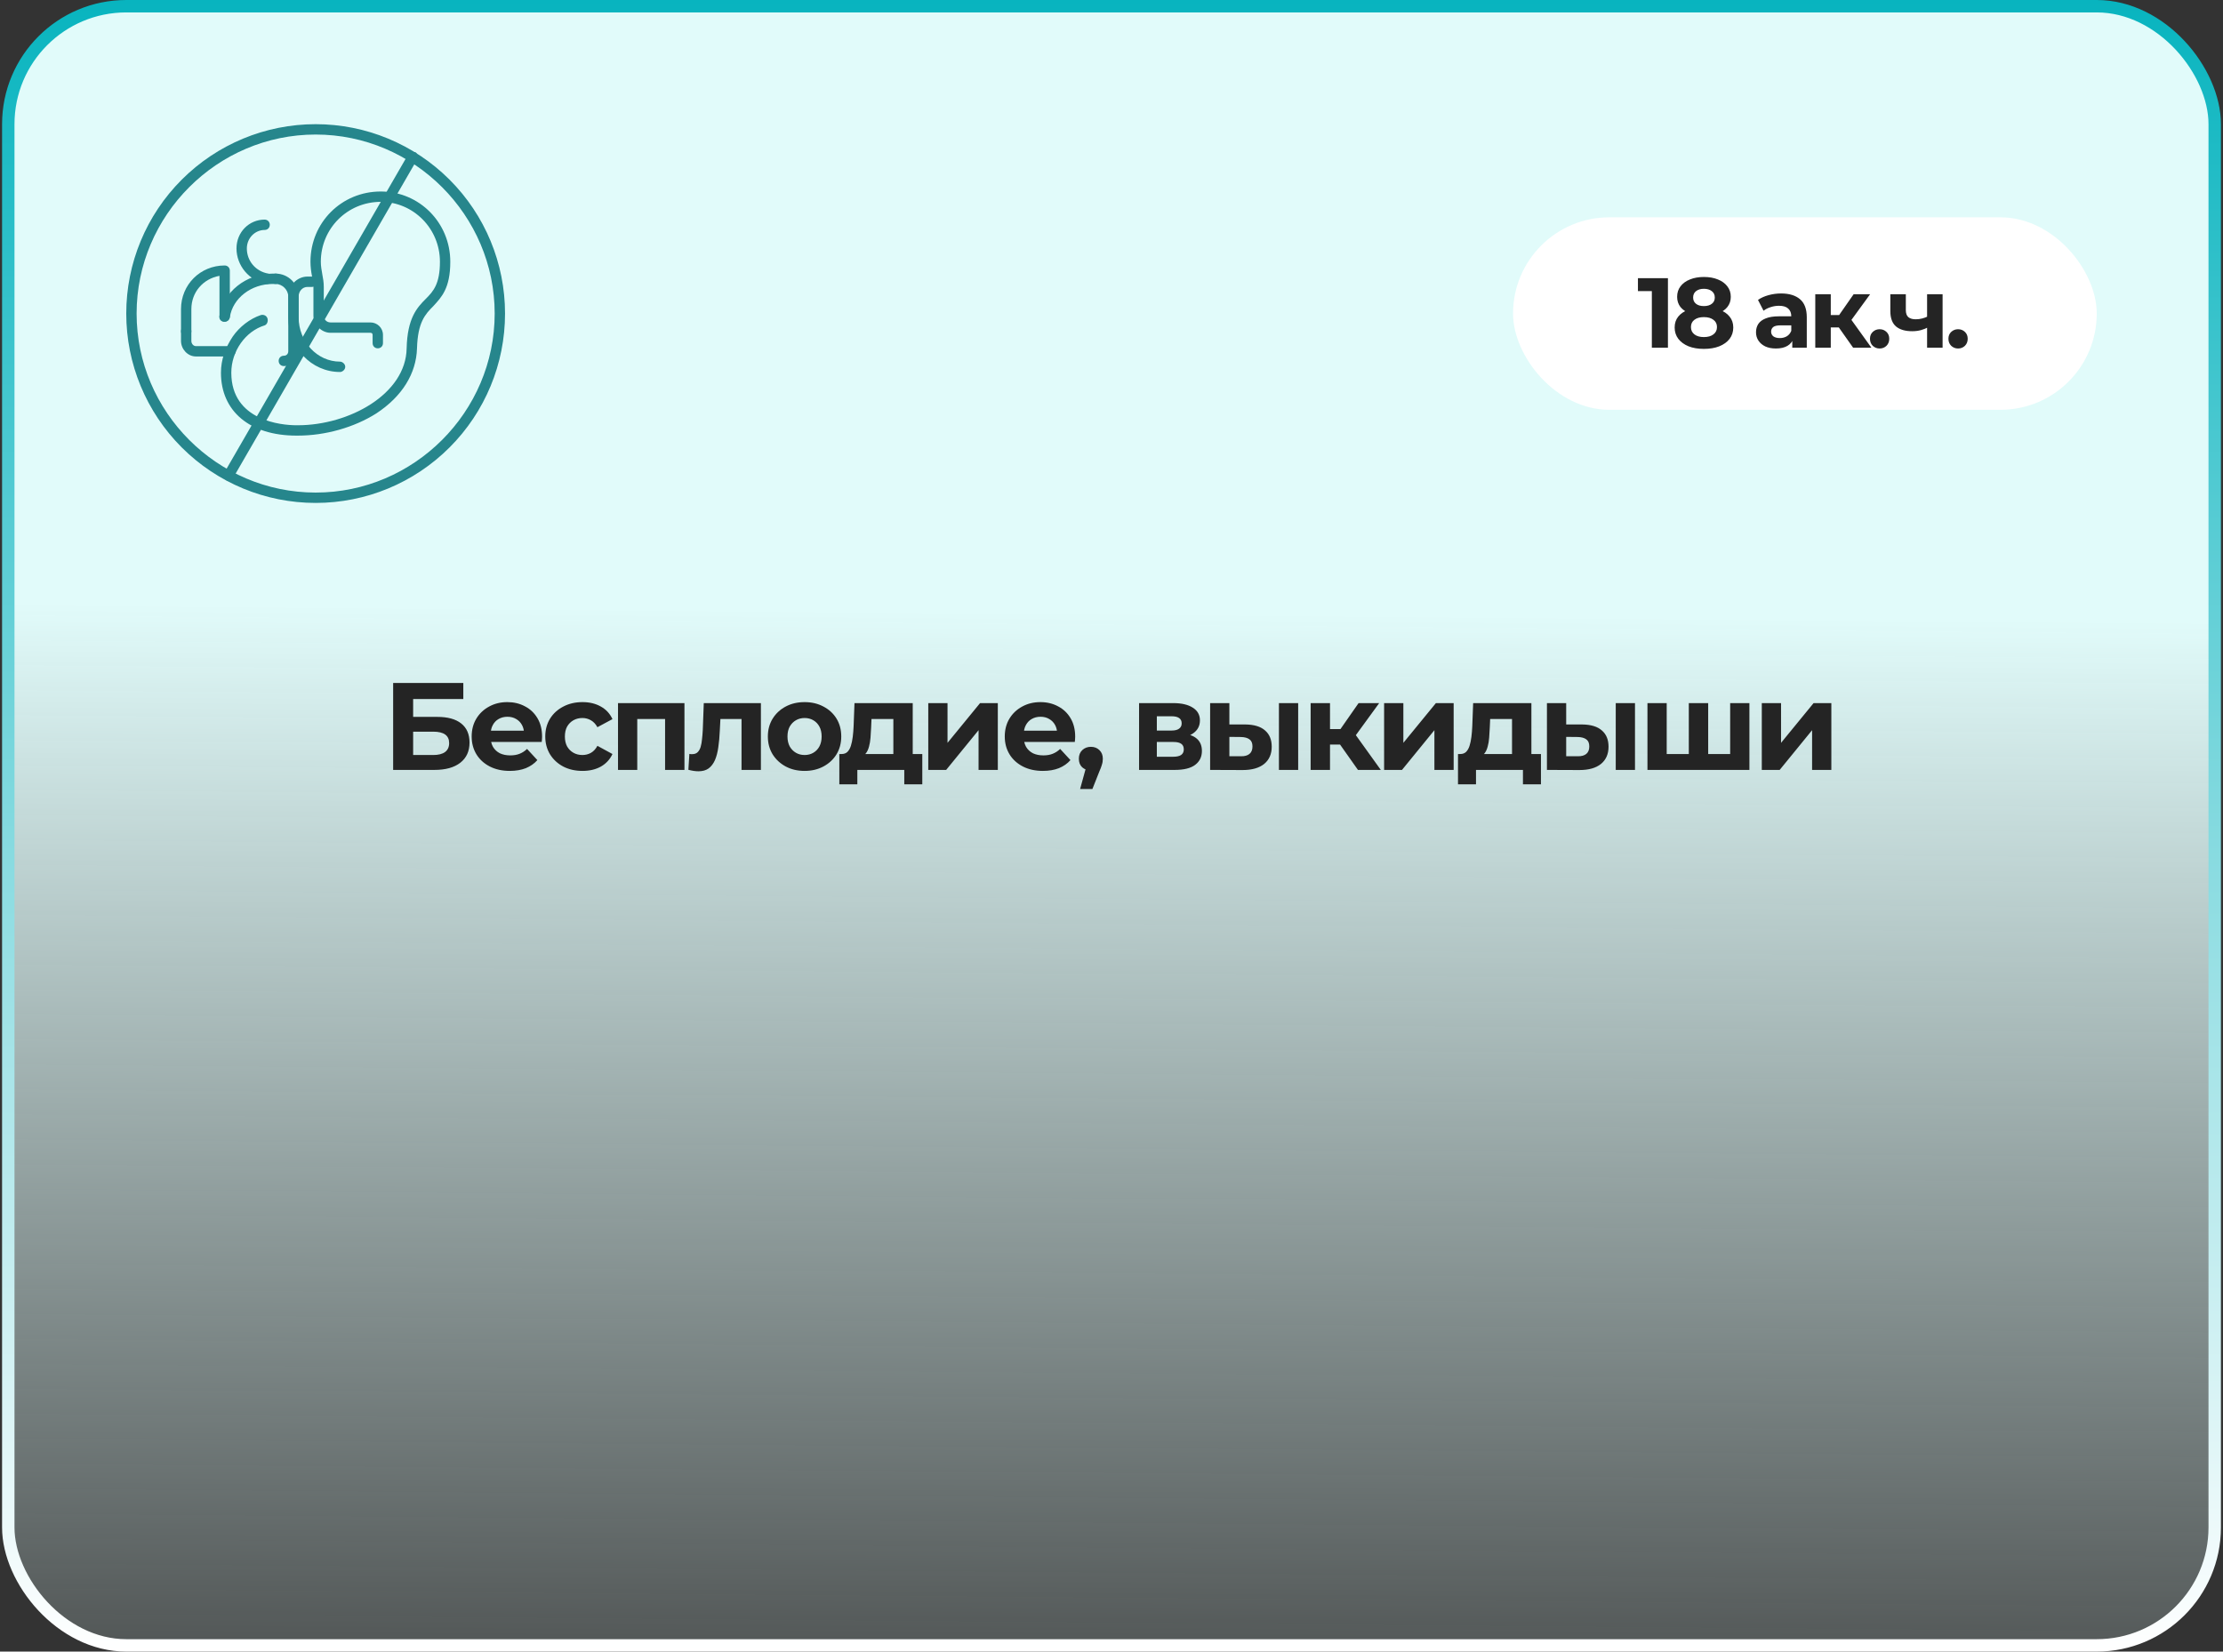
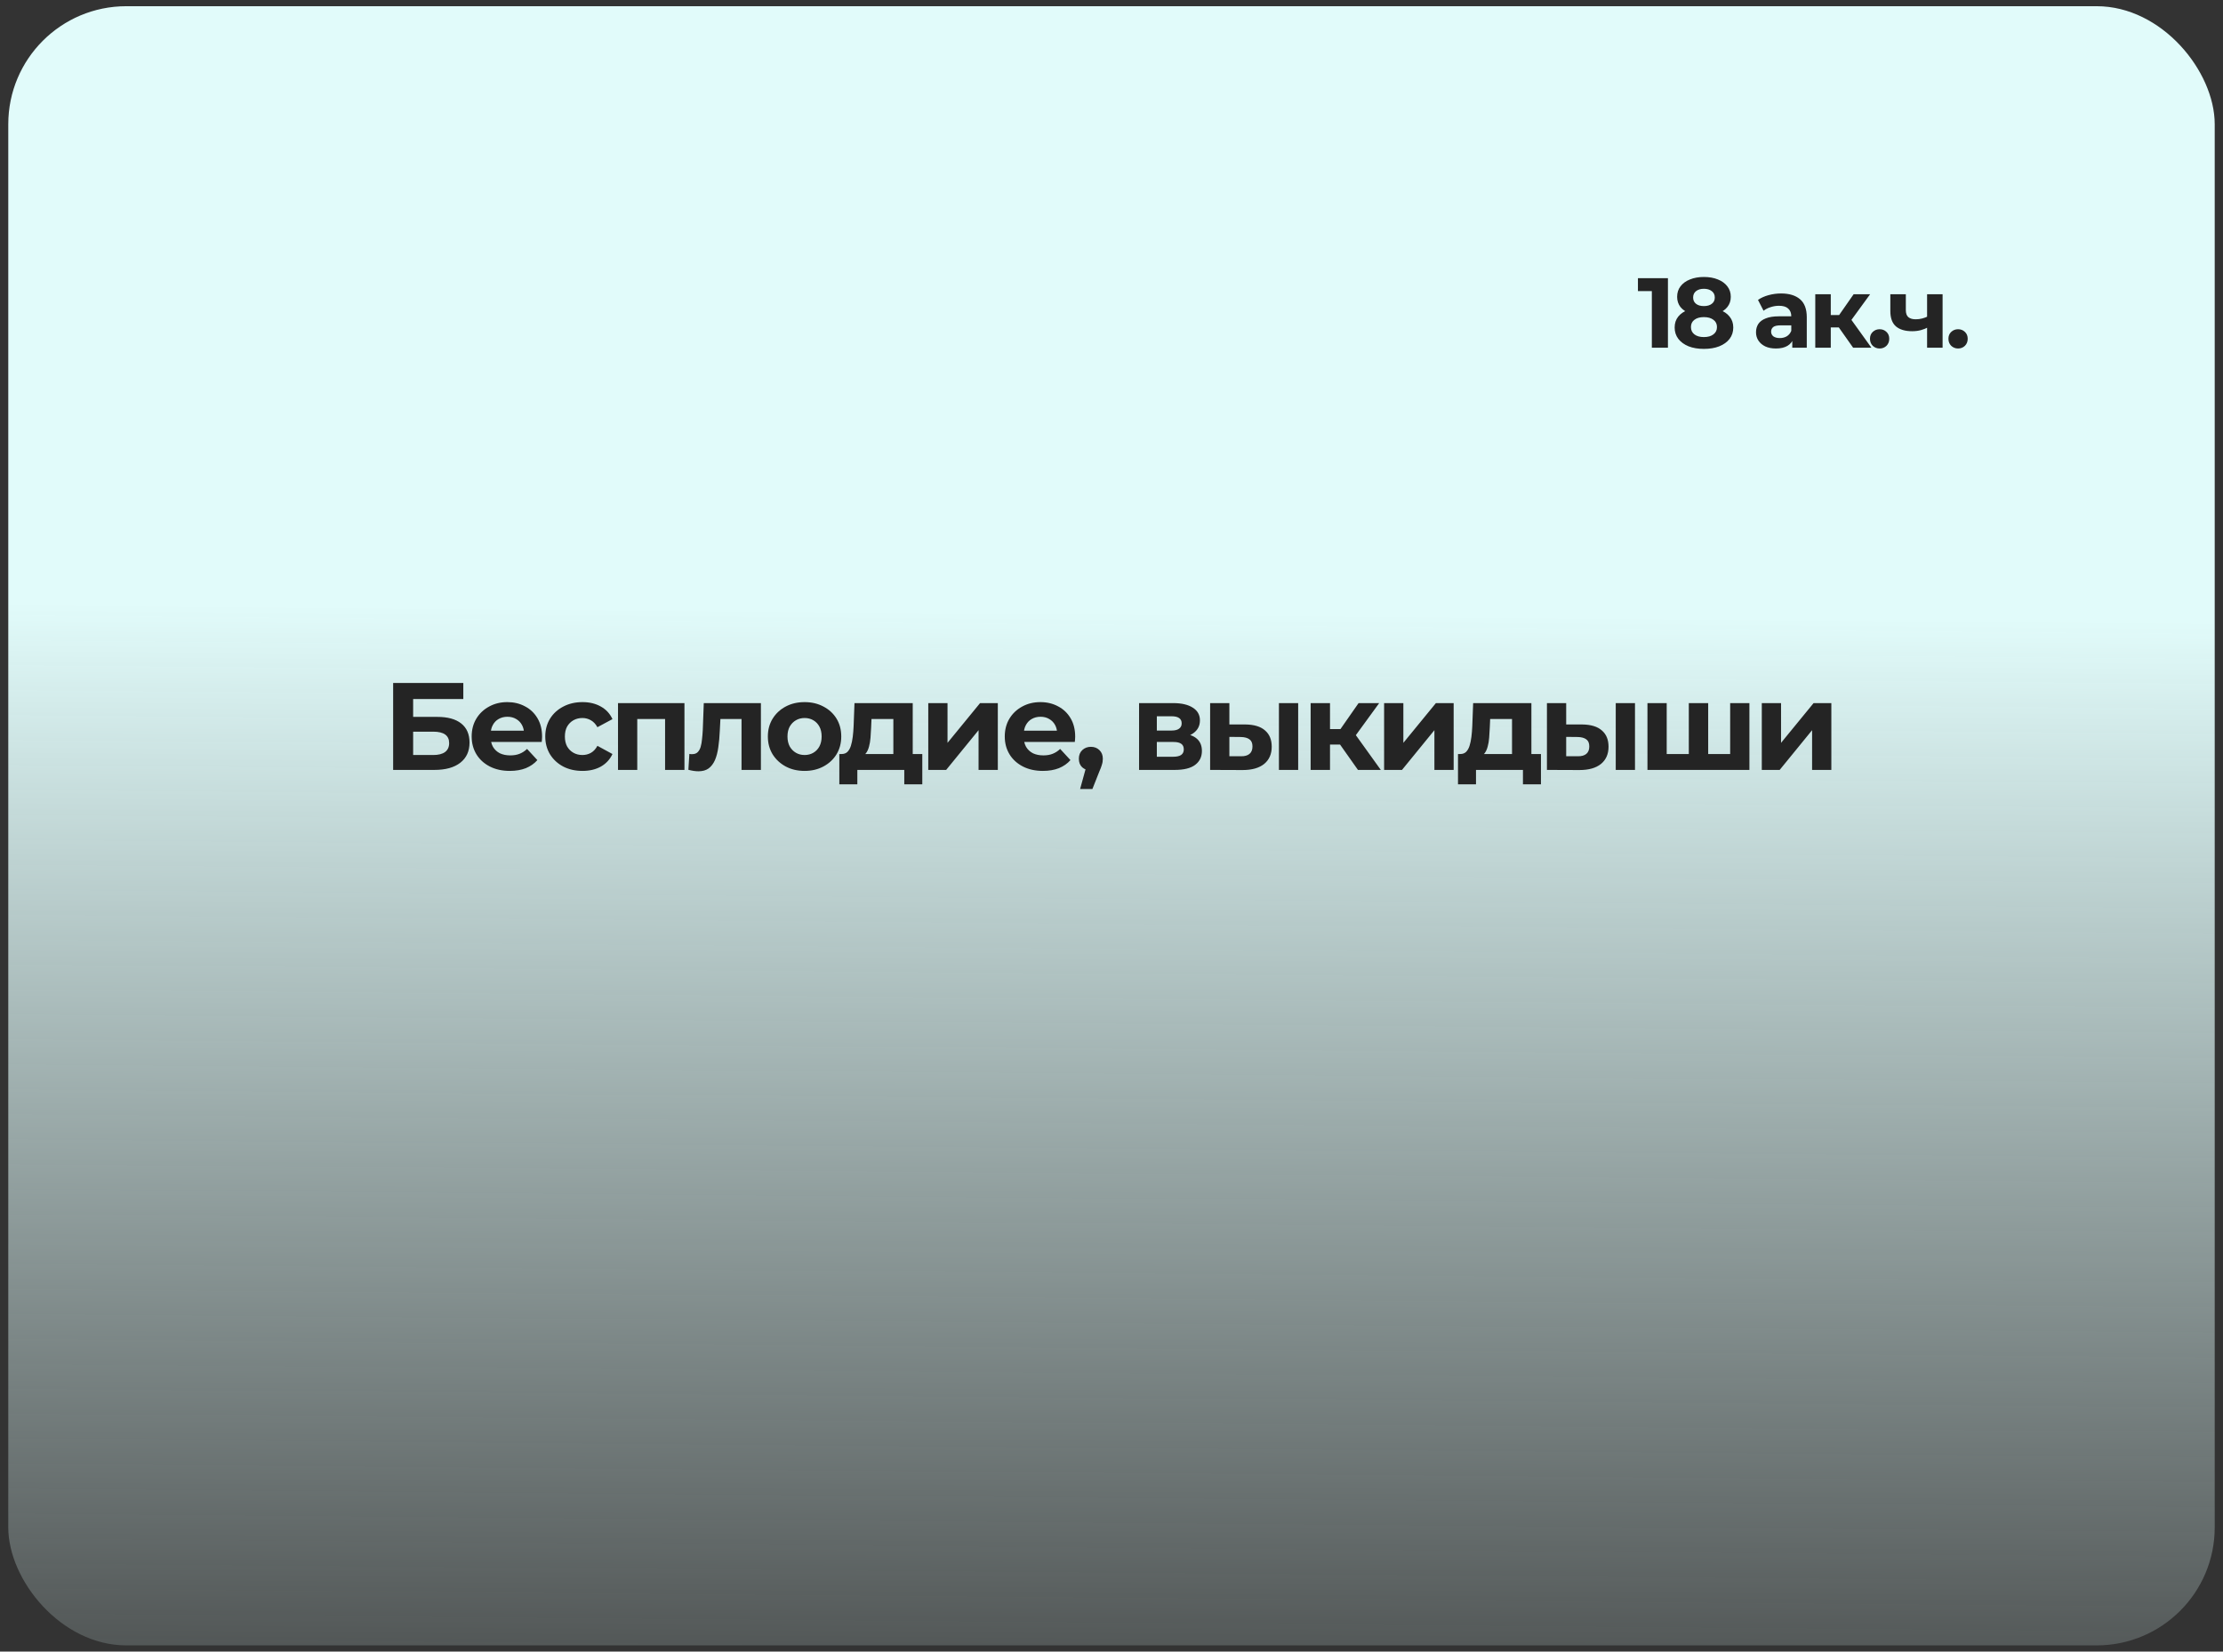
<svg xmlns="http://www.w3.org/2000/svg" width="358" height="266" viewBox="0 0 358 266" fill="none">
  <rect x="0" y="0" width="358" height="266" fill="#333333" stroke="none" />
  <rect x="1.333" y="1" width="355.333" height="264" rx="19" fill="url(#paint0_linear_449_237)" />
-   <rect x="1.333" y="1" width="355.333" height="264" rx="19" stroke="url(#paint1_linear_449_237)" stroke-width="2" />
  <g clip-path="url(#clip0_449_237)">
    <path fill-rule="evenodd" clip-rule="evenodd" d="M50.833 81C42.732 81 34.987 77.783 29.269 72.064C23.55 66.346 20.333 58.602 20.333 50.5C20.333 42.398 23.55 34.654 29.269 28.936C34.987 23.217 42.732 20 50.833 20C58.935 20 66.679 23.217 72.398 28.936C78.117 34.654 81.333 42.398 81.333 50.5C81.333 58.602 78.117 66.346 72.398 72.064C66.679 77.783 58.935 81 50.833 81ZM50.833 21.668C34.987 21.668 22.001 34.654 22.001 50.5C22.001 66.346 34.987 79.332 50.833 79.332C66.679 79.332 79.665 66.346 79.665 50.5C79.665 34.654 66.679 21.668 50.833 21.668Z" fill="#26868C" />
    <path fill-rule="evenodd" clip-rule="evenodd" d="M36.775 77.426C36.656 77.426 36.536 77.426 36.417 77.307C36.06 77.068 35.822 76.592 36.06 76.234L65.726 24.885C65.964 24.527 66.441 24.408 66.917 24.527C67.275 24.766 67.394 25.361 67.156 25.719L37.489 77.068C37.37 77.307 37.132 77.426 36.775 77.426Z" fill="#26868C" />
    <path fill-rule="evenodd" clip-rule="evenodd" d="M47.974 70.158C47.974 70.158 47.855 70.158 47.736 70.158C40.23 70.158 35.583 66.227 35.583 60.031C35.583 57.887 36.298 55.98 37.489 54.193C38.562 52.645 40.23 51.334 42.017 50.738C42.493 50.619 42.97 50.857 43.089 51.334C43.208 51.81 42.97 52.287 42.612 52.406C39.515 53.359 37.251 56.576 37.251 60.031C37.251 67.775 45.353 68.49 47.736 68.49H47.974C56.195 68.49 65.368 63.486 65.487 56.1C65.607 51.215 67.156 49.547 68.585 48.117C69.777 46.926 70.849 45.734 70.849 42.16C70.849 36.799 66.56 32.51 61.318 32.51C55.956 32.51 51.667 36.799 51.667 42.16C51.667 42.875 51.786 43.471 51.906 44.185C52.025 44.781 52.144 45.496 52.144 46.211V50.857C52.144 51.453 52.62 51.93 53.216 51.93H59.65C60.722 51.93 61.675 52.764 61.675 53.955V55.266C61.675 55.742 61.318 56.1 60.841 56.1C60.364 56.1 60.007 55.742 60.007 55.266V53.955C60.007 53.717 59.888 53.598 59.65 53.598H53.216C51.786 53.598 50.476 52.287 50.476 50.857V46.211C50.476 45.615 50.357 45.02 50.237 44.424C50.118 43.828 49.999 42.994 49.999 42.16C49.999 35.846 55.003 30.842 61.318 30.842C67.513 30.842 72.517 35.846 72.517 42.16C72.517 46.449 71.087 47.879 69.777 49.309C68.466 50.619 67.275 51.93 67.156 56.1C67.036 60.15 64.773 63.844 60.603 66.584C57.029 68.848 52.382 70.158 47.974 70.158Z" fill="#26868C" />
    <path fill-rule="evenodd" clip-rule="evenodd" d="M45.71 58.959C45.234 58.959 44.876 58.602 44.876 58.125C44.876 57.648 45.234 57.291 45.71 57.291C46.187 57.291 46.425 56.934 46.425 56.576V47.76C46.425 46.688 45.472 45.734 44.4 45.734C43.923 45.734 43.566 45.377 43.566 44.9C43.566 44.424 43.923 44.066 44.4 44.066C46.425 44.066 48.093 45.734 48.093 47.76V56.576C48.093 57.887 47.021 58.959 45.71 58.959Z" fill="#26868C" />
    <path fill-rule="evenodd" clip-rule="evenodd" d="M36.179 51.81H36.06C35.583 51.81 35.226 51.334 35.345 50.857C35.941 47.045 39.634 44.066 43.923 44.066H44.4C44.876 44.066 45.233 44.424 45.233 44.9C45.233 45.377 44.876 45.734 44.4 45.734H43.923C40.468 45.734 37.489 47.998 37.013 51.096C36.894 51.572 36.536 51.81 36.179 51.81Z" fill="#26868C" />
    <path fill-rule="evenodd" clip-rule="evenodd" d="M29.984 54.193C29.507 54.193 29.15 53.836 29.15 53.359V49.785C29.15 45.853 32.247 42.756 36.179 42.756C36.656 42.756 37.013 43.113 37.013 43.59V50.977C37.013 51.453 36.656 51.81 36.179 51.81C35.702 51.81 35.345 51.453 35.345 50.977V44.424C32.724 44.9 30.818 47.045 30.818 49.785V53.359C30.818 53.836 30.46 54.193 29.984 54.193Z" fill="#26868C" />
-     <path fill-rule="evenodd" clip-rule="evenodd" d="M37.132 57.41H31.532C30.222 57.41 29.15 56.219 29.15 54.908V53.359C29.15 52.883 29.507 52.525 29.984 52.525C30.46 52.525 30.818 52.883 30.818 53.359V54.908C30.818 55.385 31.175 55.742 31.532 55.742H37.132C37.609 55.742 37.966 56.1 37.966 56.576C37.966 56.934 37.609 57.41 37.132 57.41Z" fill="#26868C" />
    <path fill-rule="evenodd" clip-rule="evenodd" d="M54.765 59.912C50.118 59.912 46.425 55.98 46.425 51.096V47.76C46.425 45.973 47.855 44.543 49.523 44.543H50.237C50.714 44.543 51.072 44.9 51.072 45.377C51.072 45.853 50.714 46.211 50.237 46.211H49.523C48.689 46.211 48.093 46.926 48.093 47.76V51.096C48.093 55.027 51.072 58.244 54.765 58.244C55.122 58.244 55.599 58.602 55.599 59.078C55.599 59.555 55.122 59.912 54.765 59.912Z" fill="#26868C" />
    <path fill-rule="evenodd" clip-rule="evenodd" d="M43.089 45.734H42.97C40.111 45.258 38.085 42.756 38.085 40.016C38.085 37.395 40.111 35.369 42.612 35.369C43.089 35.369 43.447 35.727 43.447 36.203C43.447 36.68 43.089 37.037 42.612 37.037C41.064 37.037 39.753 38.348 39.753 40.016C39.753 42.041 41.183 43.709 43.208 44.066C43.685 44.185 44.042 44.662 43.923 45.139C43.804 45.496 43.447 45.734 43.089 45.734Z" fill="#26868C" />
  </g>
-   <rect x="243.667" y="35" width="94" height="31" rx="15.5" fill="white" />
  <path d="M266.019 56V45.76L267.139 46.88H263.779V44.8H268.611V56H266.019ZM274.396 56.192C273.457 56.192 272.636 56.053 271.932 55.776C271.228 55.488 270.679 55.088 270.284 54.576C269.889 54.053 269.692 53.445 269.692 52.752C269.692 52.059 269.884 51.472 270.268 50.992C270.663 50.501 271.212 50.133 271.916 49.888C272.62 49.632 273.447 49.504 274.396 49.504C275.356 49.504 276.188 49.632 276.892 49.888C277.607 50.133 278.156 50.501 278.54 50.992C278.935 51.472 279.132 52.059 279.132 52.752C279.132 53.445 278.935 54.053 278.54 54.576C278.145 55.088 277.591 55.488 276.876 55.776C276.172 56.053 275.345 56.192 274.396 56.192ZM274.396 54.288C275.047 54.288 275.559 54.144 275.932 53.856C276.316 53.568 276.508 53.173 276.508 52.672C276.508 52.171 276.316 51.781 275.932 51.504C275.559 51.216 275.047 51.072 274.396 51.072C273.756 51.072 273.249 51.216 272.876 51.504C272.503 51.781 272.316 52.171 272.316 52.672C272.316 53.173 272.503 53.568 272.876 53.856C273.249 54.144 273.756 54.288 274.396 54.288ZM274.396 50.816C273.532 50.816 272.775 50.699 272.124 50.464C271.484 50.229 270.983 49.888 270.62 49.44C270.268 48.981 270.092 48.437 270.092 47.808C270.092 47.147 270.273 46.581 270.636 46.112C270.999 45.632 271.505 45.264 272.156 45.008C272.807 44.741 273.553 44.608 274.396 44.608C275.26 44.608 276.012 44.741 276.652 45.008C277.303 45.264 277.809 45.632 278.172 46.112C278.545 46.581 278.732 47.147 278.732 47.808C278.732 48.437 278.551 48.981 278.188 49.44C277.836 49.888 277.335 50.229 276.684 50.464C276.033 50.699 275.271 50.816 274.396 50.816ZM274.396 49.296C274.94 49.296 275.367 49.173 275.676 48.928C275.996 48.683 276.156 48.347 276.156 47.92C276.156 47.472 275.991 47.125 275.66 46.88C275.34 46.635 274.919 46.512 274.396 46.512C273.884 46.512 273.468 46.635 273.148 46.88C272.828 47.125 272.668 47.472 272.668 47.92C272.668 48.347 272.823 48.683 273.132 48.928C273.441 49.173 273.863 49.296 274.396 49.296ZM288.634 56V54.32L288.474 53.952V50.944C288.474 50.411 288.309 49.995 287.978 49.696C287.658 49.397 287.162 49.248 286.49 49.248C286.031 49.248 285.578 49.323 285.13 49.472C284.693 49.611 284.319 49.803 284.01 50.048L283.114 48.304C283.583 47.973 284.149 47.717 284.81 47.536C285.471 47.355 286.143 47.264 286.826 47.264C288.138 47.264 289.157 47.573 289.882 48.192C290.607 48.811 290.97 49.776 290.97 51.088V56H288.634ZM286.01 56.128C285.338 56.128 284.762 56.016 284.282 55.792C283.802 55.557 283.434 55.243 283.178 54.848C282.922 54.453 282.794 54.011 282.794 53.52C282.794 53.008 282.917 52.56 283.162 52.176C283.418 51.792 283.818 51.493 284.362 51.28C284.906 51.056 285.615 50.944 286.49 50.944H288.778V52.4H286.762C286.175 52.4 285.77 52.496 285.546 52.688C285.333 52.88 285.226 53.12 285.226 53.408C285.226 53.728 285.349 53.984 285.594 54.176C285.85 54.357 286.197 54.448 286.634 54.448C287.05 54.448 287.423 54.352 287.754 54.16C288.085 53.957 288.325 53.664 288.474 53.28L288.858 54.432C288.677 54.987 288.346 55.408 287.866 55.696C287.386 55.984 286.767 56.128 286.01 56.128ZM298.434 56L295.554 51.92L297.586 50.72L301.378 56H298.434ZM292.338 56V47.392H294.834V56H292.338ZM294.098 52.736V50.736H297.106V52.736H294.098ZM297.826 51.984L295.49 51.728L298.514 47.392H301.17L297.826 51.984ZM302.7 56.128C302.273 56.128 301.905 55.984 301.596 55.696C301.297 55.397 301.148 55.019 301.148 54.56C301.148 54.101 301.297 53.733 301.596 53.456C301.905 53.168 302.273 53.024 302.7 53.024C303.137 53.024 303.505 53.168 303.804 53.456C304.103 53.733 304.252 54.101 304.252 54.56C304.252 55.019 304.103 55.397 303.804 55.696C303.505 55.984 303.137 56.128 302.7 56.128ZM310.522 52.704C310.17 52.896 309.78 53.051 309.354 53.168C308.927 53.285 308.458 53.344 307.946 53.344C306.815 53.344 305.946 53.088 305.338 52.576C304.73 52.053 304.426 51.227 304.426 50.096V47.392H306.922V49.936C306.922 50.469 307.06 50.853 307.338 51.088C307.615 51.312 308.004 51.424 308.506 51.424C308.868 51.424 309.215 51.381 309.546 51.296C309.887 51.211 310.212 51.088 310.522 50.928V52.704ZM310.346 56V47.392H312.842V56H310.346ZM315.334 56.128C314.908 56.128 314.54 55.984 314.23 55.696C313.932 55.397 313.782 55.019 313.782 54.56C313.782 54.101 313.932 53.733 314.23 53.456C314.54 53.168 314.908 53.024 315.334 53.024C315.772 53.024 316.14 53.168 316.438 53.456C316.737 53.733 316.886 54.101 316.886 54.56C316.886 55.019 316.737 55.397 316.438 55.696C316.14 55.984 315.772 56.128 315.334 56.128Z" fill="#242424" />
  <path d="M63.314 124V110H74.614V112.58H66.534V115.46H70.414C72.108 115.46 73.394 115.813 74.274 116.52C75.168 117.227 75.614 118.253 75.614 119.6C75.614 120.987 75.121 122.067 74.134 122.84C73.147 123.613 71.754 124 69.954 124H63.314ZM66.534 121.6H69.774C70.601 121.6 71.234 121.44 71.674 121.12C72.114 120.787 72.334 120.307 72.334 119.68C72.334 118.453 71.481 117.84 69.774 117.84H66.534V121.6ZM82.1 124.16C80.873 124.16 79.793 123.92 78.86 123.44C77.94 122.96 77.226 122.307 76.72 121.48C76.213 120.64 75.96 119.687 75.96 118.62C75.96 117.54 76.206 116.587 76.7 115.76C77.206 114.92 77.893 114.267 78.76 113.8C79.626 113.32 80.606 113.08 81.7 113.08C82.753 113.08 83.7 113.307 84.54 113.76C85.393 114.2 86.066 114.84 86.56 115.68C87.053 116.507 87.3 117.5 87.3 118.66C87.3 118.78 87.293 118.92 87.28 119.08C87.266 119.227 87.253 119.367 87.24 119.5H78.5V117.68H85.6L84.4 118.22C84.4 117.66 84.286 117.173 84.06 116.76C83.833 116.347 83.52 116.027 83.12 115.8C82.72 115.56 82.253 115.44 81.72 115.44C81.186 115.44 80.713 115.56 80.3 115.8C79.9 116.027 79.586 116.353 79.36 116.78C79.133 117.193 79.02 117.687 79.02 118.26V118.74C79.02 119.327 79.146 119.847 79.4 120.3C79.666 120.74 80.033 121.08 80.5 121.32C80.98 121.547 81.54 121.66 82.18 121.66C82.753 121.66 83.253 121.573 83.68 121.4C84.12 121.227 84.52 120.967 84.88 120.62L86.54 122.42C86.046 122.98 85.426 123.413 84.68 123.72C83.933 124.013 83.073 124.16 82.1 124.16ZM93.811 124.16C92.651 124.16 91.618 123.927 90.711 123.46C89.805 122.98 89.091 122.32 88.571 121.48C88.065 120.64 87.811 119.687 87.811 118.62C87.811 117.54 88.065 116.587 88.571 115.76C89.091 114.92 89.805 114.267 90.711 113.8C91.618 113.32 92.651 113.08 93.811 113.08C94.945 113.08 95.931 113.32 96.771 113.8C97.611 114.267 98.231 114.94 98.631 115.82L96.211 117.12C95.931 116.613 95.578 116.24 95.151 116C94.738 115.76 94.285 115.64 93.791 115.64C93.258 115.64 92.778 115.76 92.351 116C91.925 116.24 91.585 116.58 91.331 117.02C91.091 117.46 90.971 117.993 90.971 118.62C90.971 119.247 91.091 119.78 91.331 120.22C91.585 120.66 91.925 121 92.351 121.24C92.778 121.48 93.258 121.6 93.791 121.6C94.285 121.6 94.738 121.487 95.151 121.26C95.578 121.02 95.931 120.64 96.211 120.12L98.631 121.44C98.231 122.307 97.611 122.98 96.771 123.46C95.931 123.927 94.945 124.16 93.811 124.16ZM99.527 124V113.24H110.227V124H107.107V115.1L107.807 115.8H101.927L102.627 115.1V124H99.527ZM110.859 123.98L111.019 121.42C111.099 121.433 111.179 121.447 111.259 121.46C111.339 121.46 111.412 121.46 111.479 121.46C111.852 121.46 112.145 121.353 112.359 121.14C112.572 120.927 112.732 120.64 112.839 120.28C112.945 119.907 113.019 119.487 113.059 119.02C113.112 118.553 113.152 118.067 113.179 117.56L113.339 113.24H122.539V124H119.419V115.04L120.119 115.8H115.399L116.059 115L115.919 117.7C115.879 118.66 115.799 119.54 115.679 120.34C115.572 121.14 115.392 121.833 115.139 122.42C114.885 122.993 114.545 123.44 114.119 123.76C113.692 124.067 113.145 124.22 112.479 124.22C112.239 124.22 111.985 124.2 111.719 124.16C111.452 124.12 111.165 124.06 110.859 123.98ZM129.579 124.16C128.432 124.16 127.412 123.92 126.519 123.44C125.639 122.96 124.939 122.307 124.419 121.48C123.912 120.64 123.659 119.687 123.659 118.62C123.659 117.54 123.912 116.587 124.419 115.76C124.939 114.92 125.639 114.267 126.519 113.8C127.412 113.32 128.432 113.08 129.579 113.08C130.712 113.08 131.726 113.32 132.619 113.8C133.512 114.267 134.212 114.913 134.719 115.74C135.226 116.567 135.479 117.527 135.479 118.62C135.479 119.687 135.226 120.64 134.719 121.48C134.212 122.307 133.512 122.96 132.619 123.44C131.726 123.92 130.712 124.16 129.579 124.16ZM129.579 121.6C130.099 121.6 130.566 121.48 130.979 121.24C131.392 121 131.719 120.66 131.959 120.22C132.199 119.767 132.319 119.233 132.319 118.62C132.319 117.993 132.199 117.46 131.959 117.02C131.719 116.58 131.392 116.24 130.979 116C130.566 115.76 130.099 115.64 129.579 115.64C129.059 115.64 128.592 115.76 128.179 116C127.766 116.24 127.432 116.58 127.179 117.02C126.939 117.46 126.819 117.993 126.819 118.62C126.819 119.233 126.939 119.767 127.179 120.22C127.432 120.66 127.766 121 128.179 121.24C128.592 121.48 129.059 121.6 129.579 121.6ZM143.869 122.6V115.8H140.349L140.289 117.18C140.262 117.753 140.229 118.3 140.189 118.82C140.149 119.34 140.069 119.813 139.949 120.24C139.842 120.653 139.682 121.007 139.469 121.3C139.255 121.58 138.969 121.773 138.609 121.88L135.529 121.44C135.915 121.44 136.229 121.327 136.469 121.1C136.709 120.86 136.895 120.533 137.029 120.12C137.162 119.693 137.262 119.213 137.329 118.68C137.395 118.133 137.442 117.56 137.469 116.96L137.609 113.24H146.989V122.6H143.869ZM135.169 126.32V121.44H148.529V126.32H145.629V124H138.069V126.32H135.169ZM149.492 124V113.24H152.592V119.64L157.832 113.24H160.692V124H157.592V117.6L152.372 124H149.492ZM167.951 124.16C166.725 124.16 165.645 123.92 164.711 123.44C163.791 122.96 163.078 122.307 162.571 121.48C162.065 120.64 161.811 119.687 161.811 118.62C161.811 117.54 162.058 116.587 162.551 115.76C163.058 114.92 163.745 114.267 164.611 113.8C165.478 113.32 166.458 113.08 167.551 113.08C168.605 113.08 169.551 113.307 170.391 113.76C171.245 114.2 171.918 114.84 172.411 115.68C172.905 116.507 173.151 117.5 173.151 118.66C173.151 118.78 173.145 118.92 173.131 119.08C173.118 119.227 173.105 119.367 173.091 119.5H164.351V117.68H171.451L170.251 118.22C170.251 117.66 170.138 117.173 169.911 116.76C169.685 116.347 169.371 116.027 168.971 115.8C168.571 115.56 168.105 115.44 167.571 115.44C167.038 115.44 166.565 115.56 166.151 115.8C165.751 116.027 165.438 116.353 165.211 116.78C164.985 117.193 164.871 117.687 164.871 118.26V118.74C164.871 119.327 164.998 119.847 165.251 120.3C165.518 120.74 165.885 121.08 166.351 121.32C166.831 121.547 167.391 121.66 168.031 121.66C168.605 121.66 169.105 121.573 169.531 121.4C169.971 121.227 170.371 120.967 170.731 120.62L172.391 122.42C171.898 122.98 171.278 123.413 170.531 123.72C169.785 124.013 168.925 124.16 167.951 124.16ZM173.943 127.08L175.263 122.28L175.703 124.08C175.13 124.08 174.656 123.913 174.283 123.58C173.923 123.247 173.743 122.787 173.743 122.2C173.743 121.613 173.93 121.147 174.303 120.8C174.676 120.453 175.136 120.28 175.683 120.28C176.243 120.28 176.703 120.46 177.063 120.82C177.423 121.167 177.603 121.627 177.603 122.2C177.603 122.373 177.59 122.547 177.563 122.72C177.536 122.88 177.483 123.08 177.403 123.32C177.336 123.547 177.223 123.84 177.063 124.2L175.923 127.08H173.943ZM183.441 124V113.24H188.941C190.288 113.24 191.341 113.487 192.101 113.98C192.861 114.46 193.241 115.14 193.241 116.02C193.241 116.9 192.881 117.593 192.161 118.1C191.455 118.593 190.515 118.84 189.341 118.84L189.661 118.12C190.968 118.12 191.941 118.36 192.581 118.84C193.235 119.32 193.561 120.02 193.561 120.94C193.561 121.887 193.201 122.633 192.481 123.18C191.761 123.727 190.661 124 189.181 124H183.441ZM186.301 121.88H188.921C189.495 121.88 189.921 121.787 190.201 121.6C190.495 121.4 190.641 121.1 190.641 120.7C190.641 120.287 190.508 119.987 190.241 119.8C189.975 119.6 189.555 119.5 188.981 119.5H186.301V121.88ZM186.301 117.66H188.661C189.208 117.66 189.615 117.56 189.881 117.36C190.161 117.16 190.301 116.873 190.301 116.5C190.301 116.113 190.161 115.827 189.881 115.64C189.615 115.453 189.208 115.36 188.661 115.36H186.301V117.66ZM205.963 124V113.24H209.063V124H205.963ZM200.543 116.68C201.956 116.693 203.016 117.013 203.723 117.64C204.443 118.253 204.803 119.127 204.803 120.26C204.803 121.447 204.396 122.373 203.583 123.04C202.769 123.693 201.616 124.02 200.123 124.02L194.883 124V113.24H197.983V116.68H200.543ZM199.843 121.8C200.443 121.813 200.903 121.687 201.223 121.42C201.543 121.153 201.703 120.753 201.703 120.22C201.703 119.687 201.543 119.307 201.223 119.08C200.903 118.84 200.443 118.713 199.843 118.7L197.983 118.68V121.8H199.843ZM218.69 124L215.09 118.9L217.63 117.4L222.37 124H218.69ZM211.07 124V113.24H214.19V124H211.07ZM213.27 119.92V117.42H217.03V119.92H213.27ZM217.93 118.98L215.01 118.66L218.79 113.24H222.11L217.93 118.98ZM222.902 124V113.24H226.002V119.64L231.242 113.24H234.102V124H231.002V117.6L225.782 124H222.902ZM243.501 122.6V115.8H239.981L239.921 117.18C239.895 117.753 239.861 118.3 239.821 118.82C239.781 119.34 239.701 119.813 239.581 120.24C239.475 120.653 239.315 121.007 239.101 121.3C238.888 121.58 238.601 121.773 238.241 121.88L235.161 121.44C235.548 121.44 235.861 121.327 236.101 121.1C236.341 120.86 236.528 120.533 236.661 120.12C236.795 119.693 236.895 119.213 236.961 118.68C237.028 118.133 237.075 117.56 237.101 116.96L237.241 113.24H246.621V122.6H243.501ZM234.801 126.32V121.44H248.161V126.32H245.261V124H237.701V126.32H234.801ZM260.205 124V113.24H263.305V124H260.205ZM254.785 116.68C256.198 116.693 257.258 117.013 257.965 117.64C258.685 118.253 259.045 119.127 259.045 120.26C259.045 121.447 258.638 122.373 257.825 123.04C257.012 123.693 255.858 124.02 254.365 124.02L249.125 124V113.24H252.225V116.68H254.785ZM254.085 121.8C254.685 121.813 255.145 121.687 255.465 121.42C255.785 121.153 255.945 120.753 255.945 120.22C255.945 119.687 255.785 119.307 255.465 119.08C255.145 118.84 254.685 118.713 254.085 118.7L252.225 118.68V121.8H254.085ZM272.652 121.44L271.972 122.16V113.24H275.092V122.16L274.372 121.44H279.332L278.632 122.16V113.24H281.732V124H265.312V113.24H268.412V122.16L267.712 121.44H272.652ZM283.726 124V113.24H286.826V119.64L292.066 113.24H294.926V124H291.826V117.6L286.606 124H283.726Z" fill="#242424" />
  <defs>
    <linearGradient id="paint0_linear_449_237" x1="215.842" y1="303.839" x2="217.564" y2="98.911" gradientUnits="userSpaceOnUse">
      <stop stop-color="#E1FBFA" stop-opacity="0" />
      <stop offset="1" stop-color="#E1FBFA" />
    </linearGradient>
    <linearGradient id="paint1_linear_449_237" x1="179" y1="0" x2="179" y2="266" gradientUnits="userSpaceOnUse">
      <stop stop-color="#08B4BF" />
      <stop offset="1" stop-color="white" />
    </linearGradient>
    <clipPath id="clip0_449_237">
-       <rect width="61" height="61" fill="white" transform="translate(20.333 20)" />
-     </clipPath>
+       </clipPath>
  </defs>
</svg>